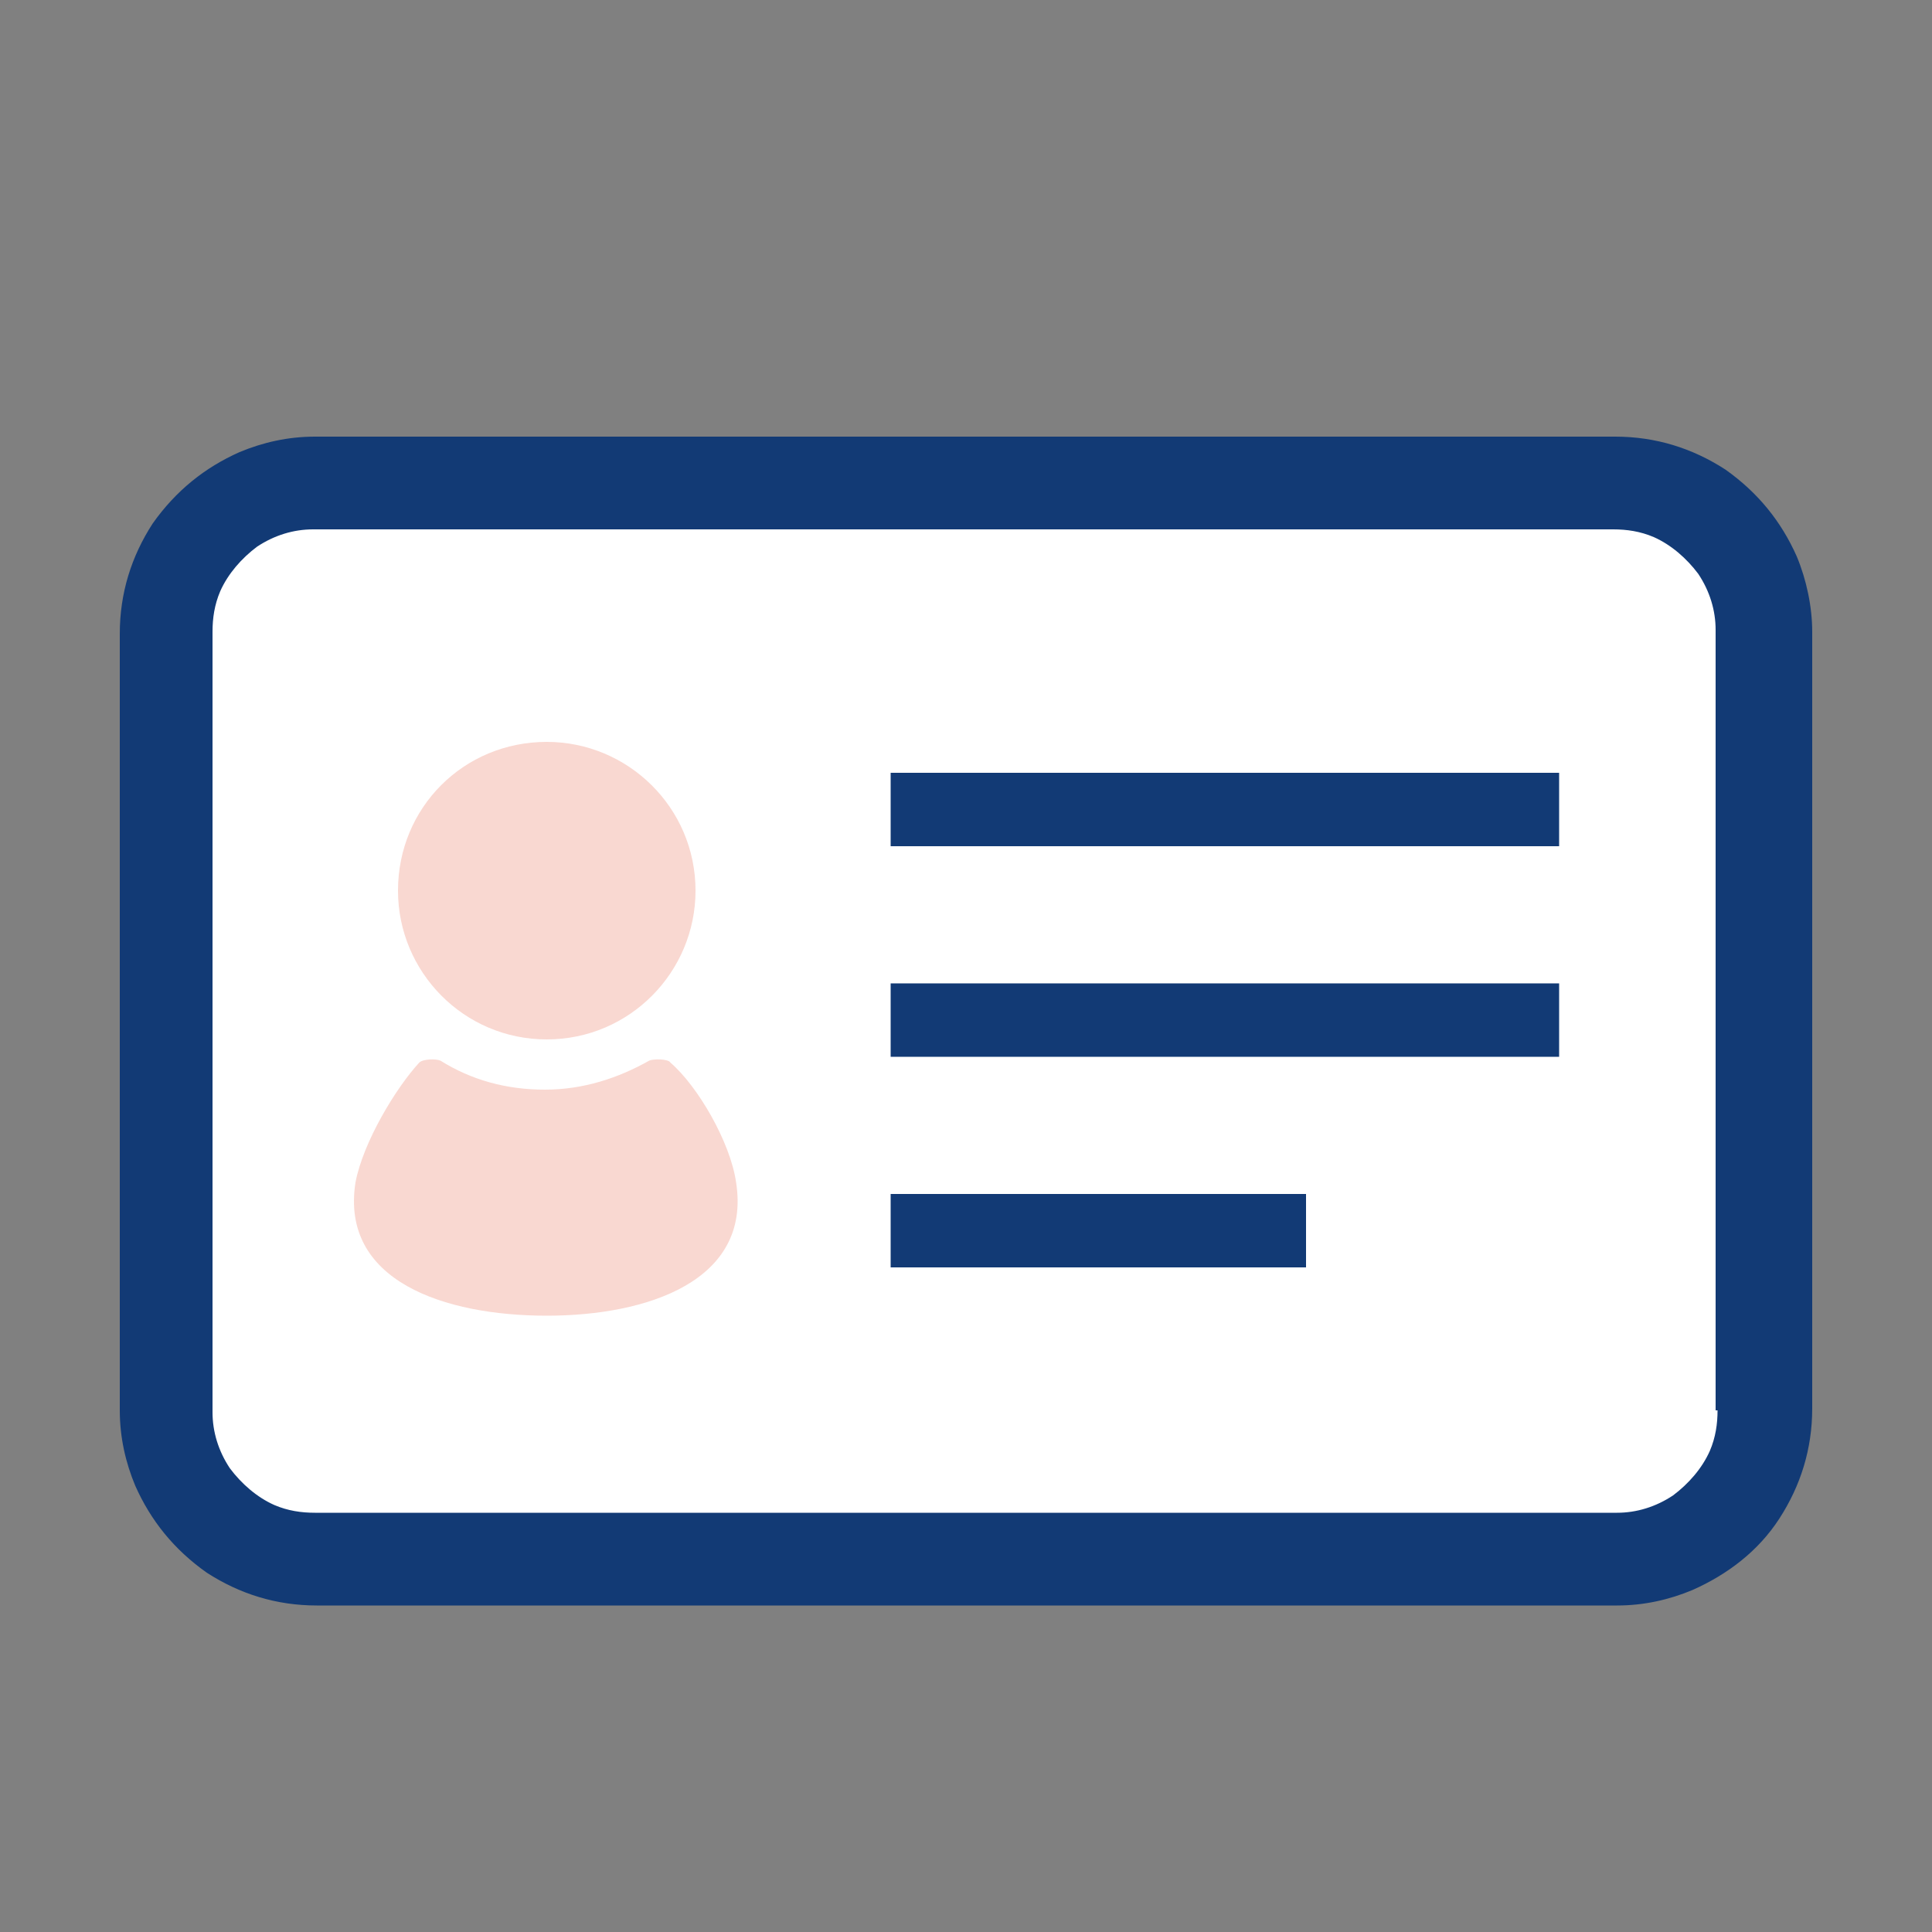
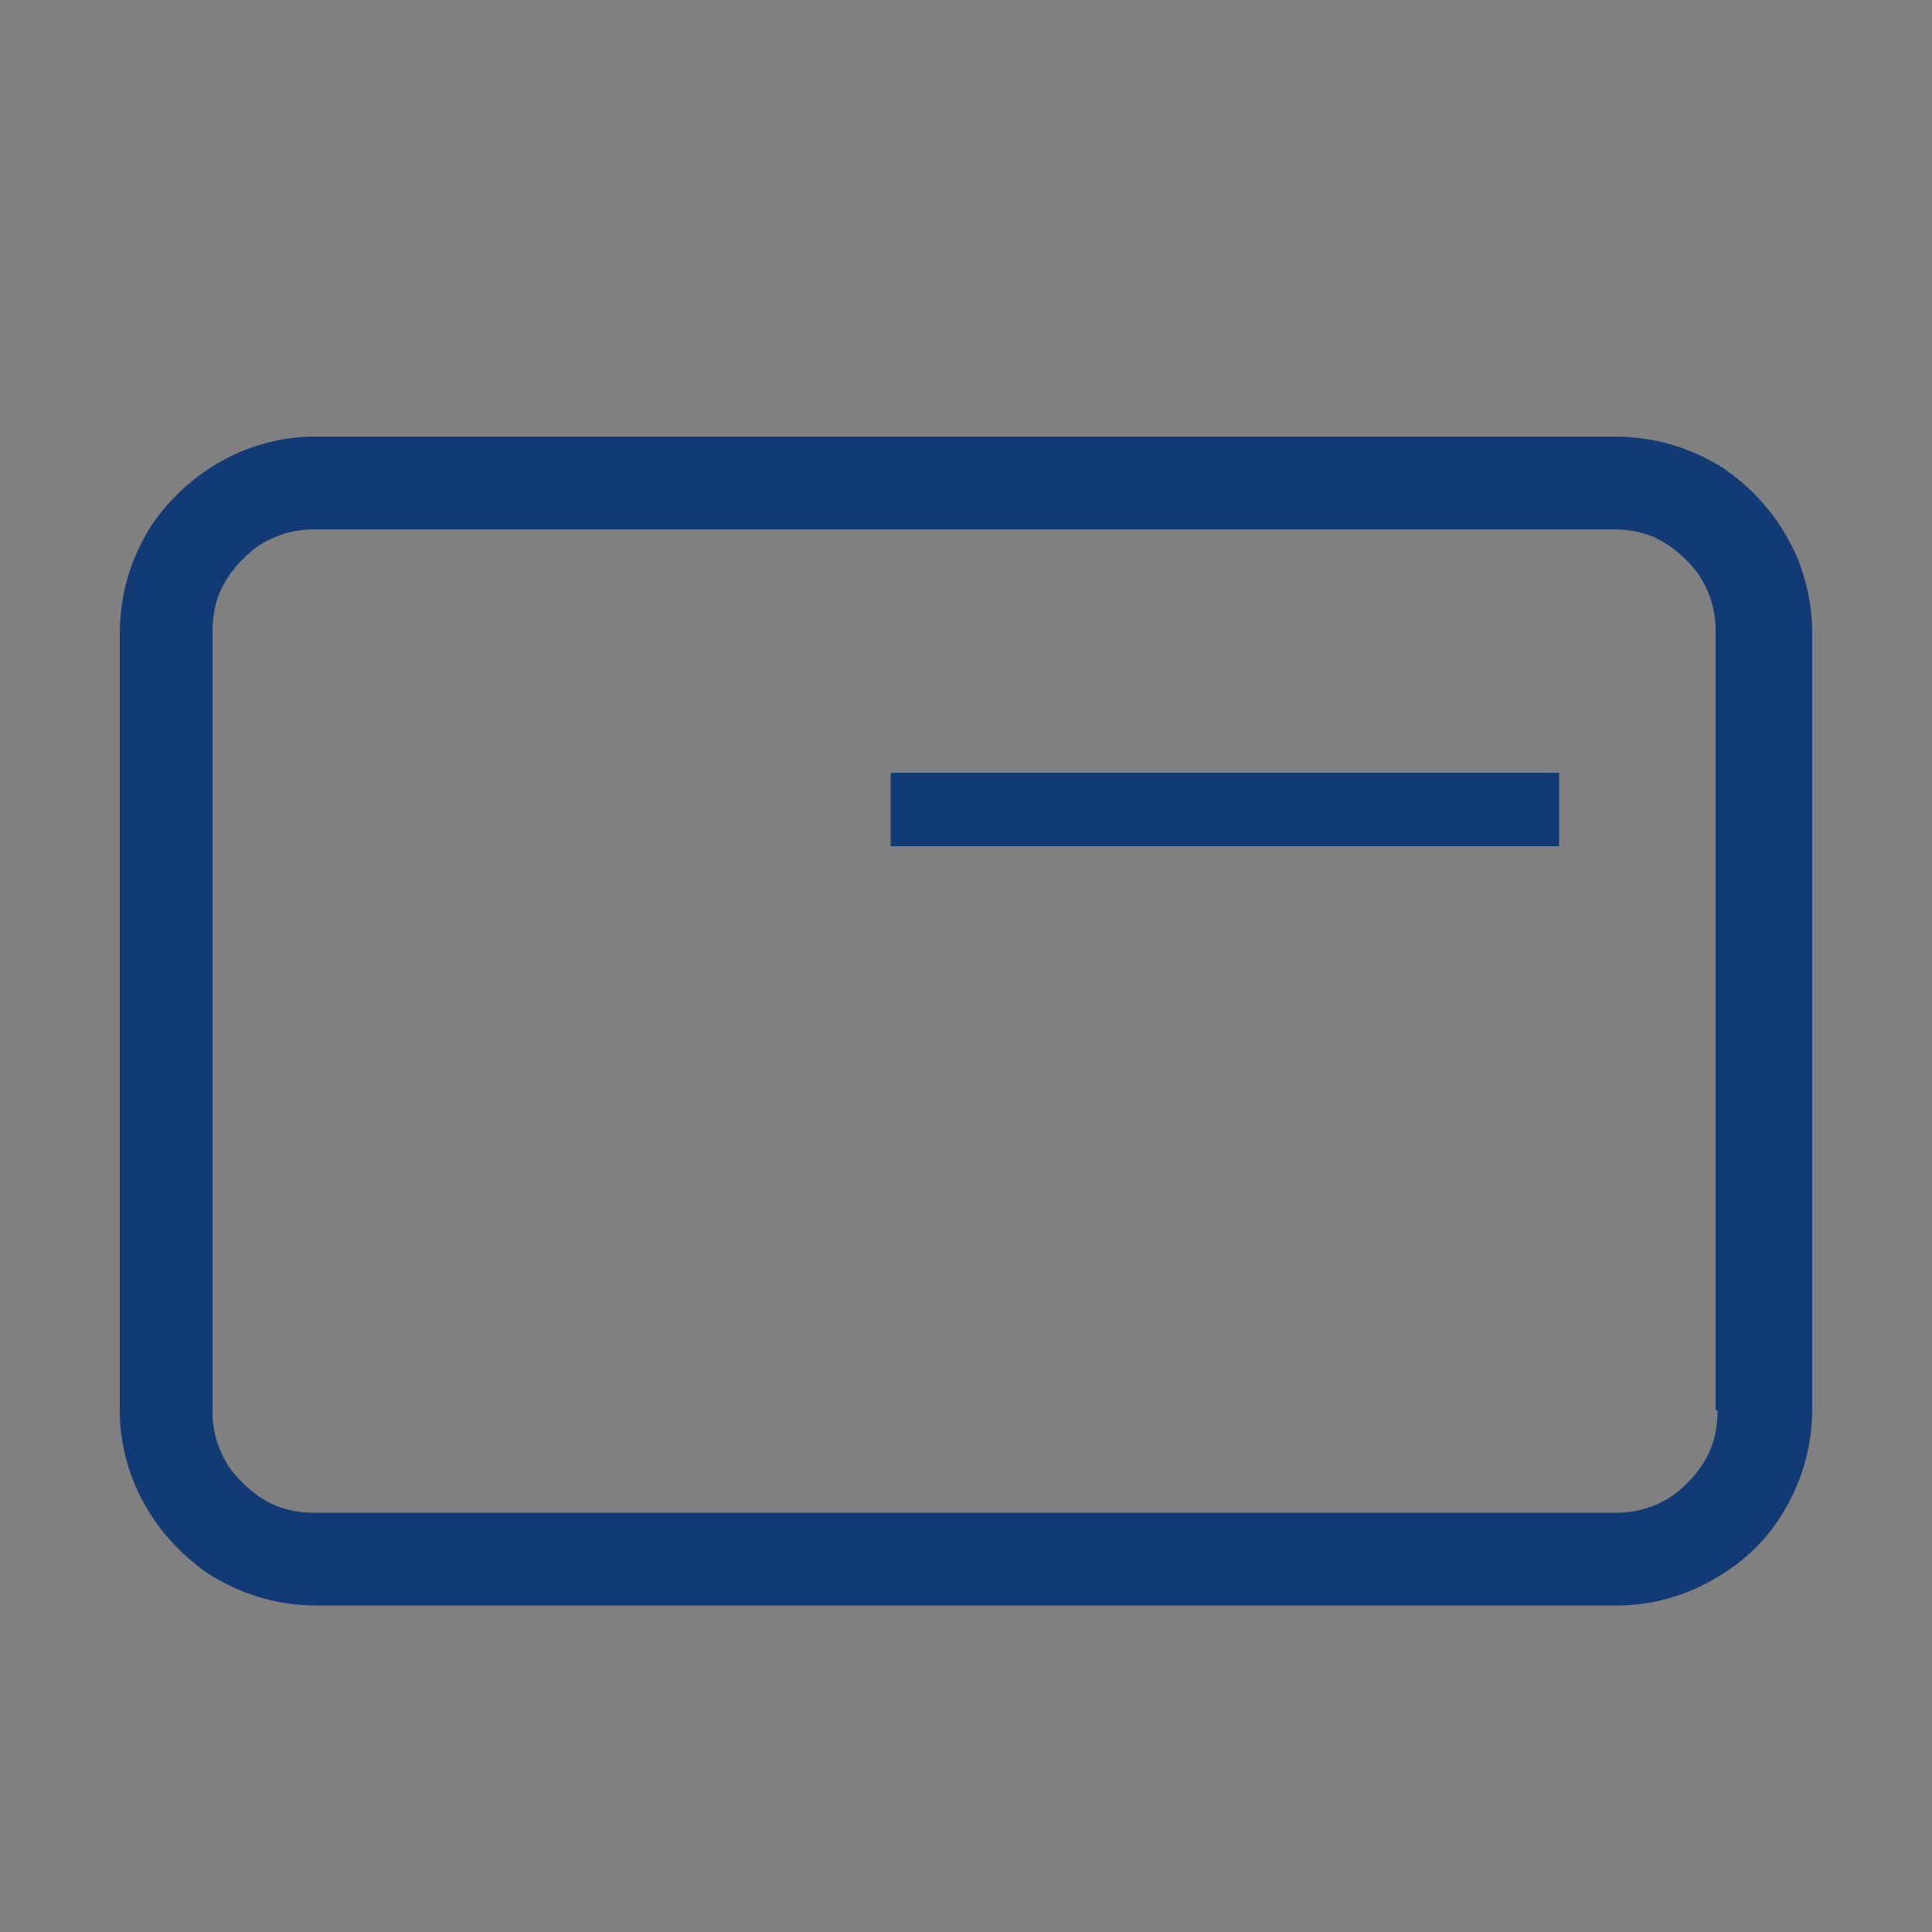
<svg xmlns="http://www.w3.org/2000/svg" version="1.1" id="_x32_" x="0px" y="0px" viewBox="0 0 100 100" style="enable-background:new 0 0 100 100;" xml:space="preserve">
  <rect x="0" y="0" width="100" height="100" fill="#808080" stroke="none" />
  <style type="text/css">
	.st0{fill:#FFFFFF;}
	.st1{fill:#123A75;}
	.st2{fill:#F9D8D1;}
</style>
  <g>
    <g>
-       <path class="st0" d="M91.9,72c0,4.4-3.6,8-8,8H16.6c-4.4,0-8-3.6-8-8V33.1c0-4.4,3.6-8,8-8h67.3c4.4,0,8,3.6,8,8V72z" />
      <path class="st1" d="M93,28.8c-0.8-1.8-2-3.3-3.7-4.5c-1.7-1.1-3.6-1.7-5.7-1.7H16.3c-1.4,0-2.7,0.3-3.9,0.8    c-1.8,0.8-3.3,2-4.5,3.7c-1.1,1.7-1.7,3.6-1.7,5.7V73c0,1.4,0.3,2.7,0.8,3.9c0.8,1.8,2,3.3,3.7,4.5c1.7,1.1,3.6,1.7,5.7,1.7h67.3    c1.4,0,2.7-0.3,3.9-0.8c1.8-0.8,3.4-2,4.5-3.7c1.1-1.7,1.7-3.6,1.7-5.7V32.7C93.8,31.4,93.5,30,93,28.8z M88.9,73    c0,0.7-0.1,1.4-0.4,2.1c-0.4,0.9-1.1,1.7-1.9,2.3c-0.9,0.6-1.9,0.9-2.9,0.9H16.3c-0.7,0-1.4-0.1-2.1-0.4c-0.9-0.4-1.7-1.1-2.3-1.9    c-0.6-0.9-0.9-1.9-0.9-2.9V32.7c0-0.7,0.1-1.4,0.4-2.1c0.4-0.9,1.1-1.7,1.9-2.3c0.9-0.6,1.9-0.9,2.9-0.9h67.3    c0.7,0,1.4,0.1,2.1,0.4c0.9,0.4,1.7,1.1,2.3,1.9c0.6,0.9,0.9,1.9,0.9,2.9V73z" />
-       <path class="st2" d="M20.6,46.1c0-4.3,3.4-7.7,7.7-7.7c4.2,0,7.7,3.4,7.7,7.7c0,4.2-3.4,7.7-7.7,7.7C24,53.8,20.6,50.3,20.6,46.1z     M38.1,61.2c0.8,5.1-4.6,6.9-9.8,6.9c-5.3,0-10.7-1.8-9.9-6.9c0.4-2.1,2.1-4.9,3.3-6.2c0.2-0.2,0.9-0.2,1.1-0.1    c1.6,1,3.4,1.5,5.4,1.5s3.8-0.6,5.4-1.5c0.2-0.1,1-0.1,1.1,0.1C36.1,56.2,37.8,59.1,38.1,61.2z" />
      <rect x="46.1" y="40" class="st1" width="34.6" height="3.8" />
-       <rect x="46.1" y="50.9" class="st1" width="34.6" height="3.8" />
-       <rect x="46.1" y="61.8" class="st1" width="21.5" height="3.8" />
    </g>
  </g>
</svg>